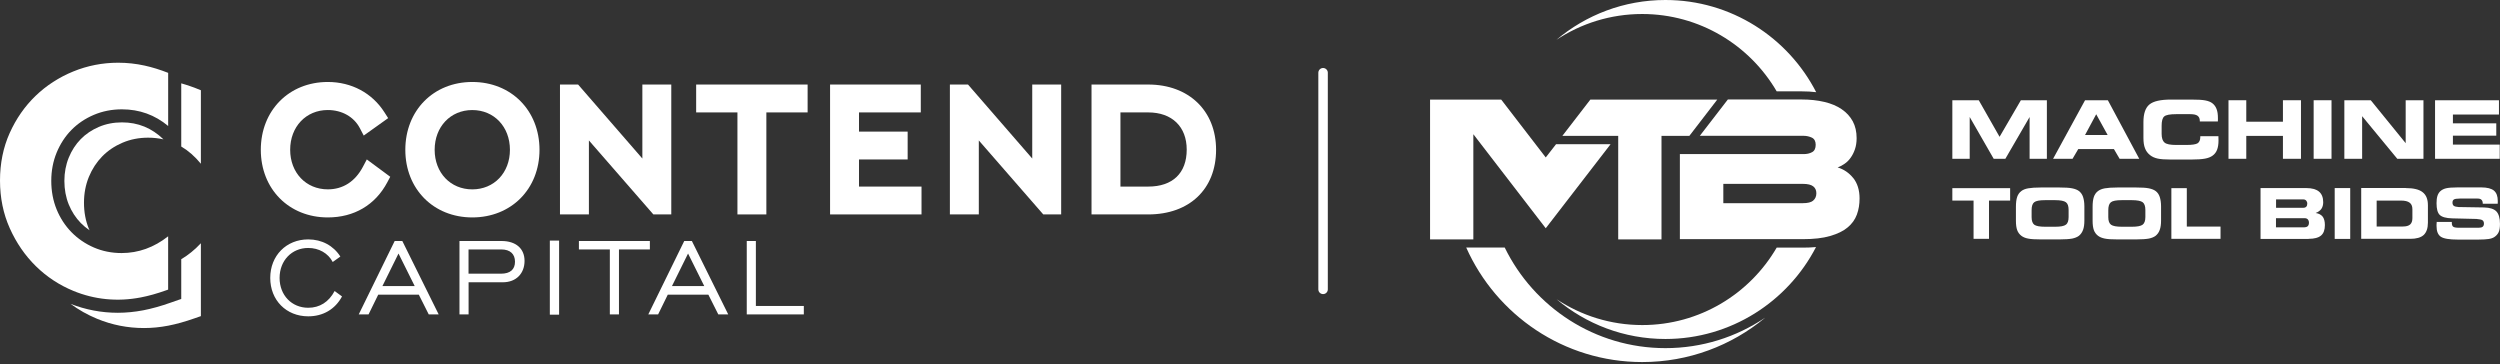
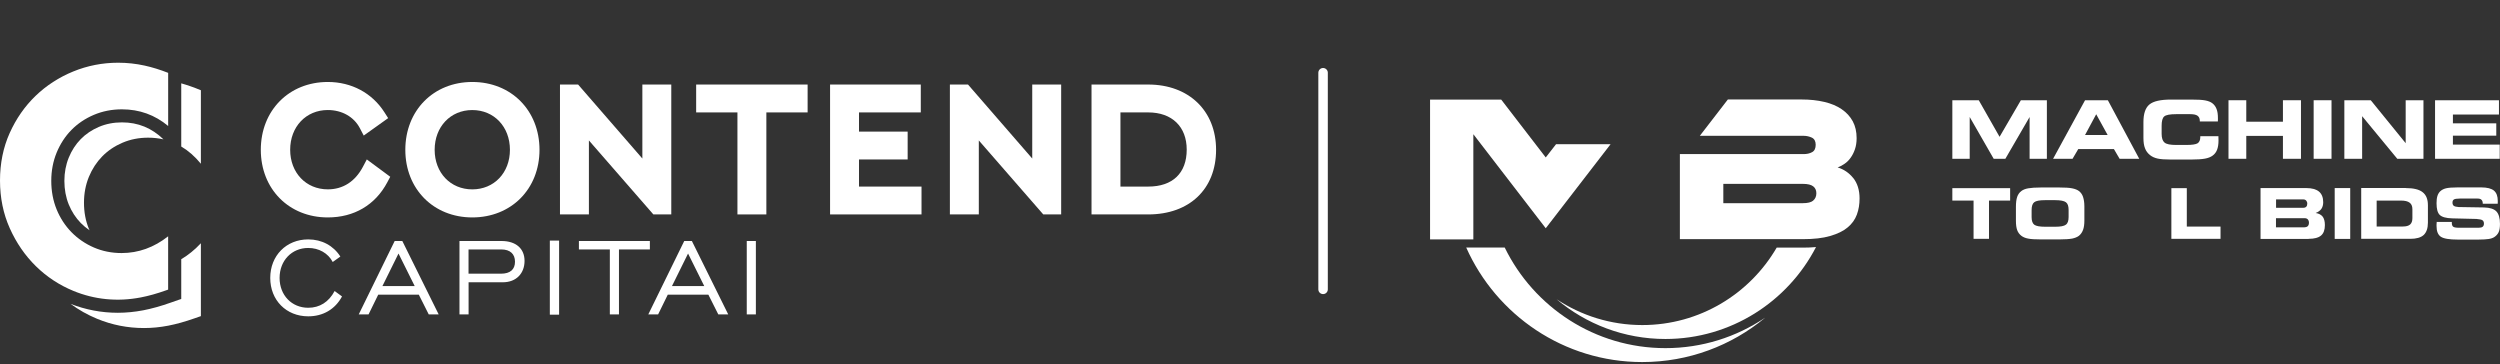
<svg xmlns="http://www.w3.org/2000/svg" width="1057" height="154" viewBox="0 0 1057 154" fill="none">
  <rect x="0" y="0" width="1057" height="154" fill="#333333" stroke="none" />
  <path d="M144.605 125.332C141.723 130.739 136.6 133.744 130.318 133.744C121.044 133.744 114.258 126.946 114.258 117.511C114.258 108.065 121.056 101.217 130.318 101.217C136.082 101.217 140.972 103.865 143.903 108.471L140.676 110.774C138.718 107.03 134.801 104.838 130.306 104.838C123.397 104.838 118.211 110.134 118.211 117.511C118.211 124.876 123.397 130.123 130.306 130.123C135.146 130.123 139.001 127.709 141.477 123.041L144.605 125.332Z" fill="white" />
  <path d="M166.873 101.894H170.1L185.471 132.931H181.271L177.071 124.581H159.914L155.825 132.931H151.675L166.873 101.894ZM175.334 120.948L168.487 107.19L161.688 120.948H175.334Z" fill="white" />
  <path d="M194.252 101.894H212.049C218.158 101.894 221.779 105.121 221.779 110.306C221.779 115.491 218.38 119.346 212.567 119.346H198.12V132.931H194.265V101.894H194.252ZM211.815 115.713C215.732 115.713 217.739 113.927 217.739 110.651C217.739 107.424 215.72 105.466 211.975 105.466H198.095V115.713H211.815Z" fill="white" />
  <path d="M232.47 101.722H236.386V133.042H232.47V101.722Z" fill="white" />
  <path d="M244.761 105.466V101.894H274.764V105.466H261.696V132.931H257.841V105.466H244.761Z" fill="white" />
  <path d="M289.297 101.894H292.524L307.895 132.931H303.695L299.495 124.581H282.339L278.25 132.931H274.099L289.297 101.894ZM297.759 120.948L290.911 107.19L284.112 120.948H297.759Z" fill="white" />
-   <path d="M315.728 101.894H319.583V129.36H339.856V132.931H315.728V101.894Z" fill="white" />
+   <path d="M315.728 101.894H319.583V129.36V132.931H315.728V101.894Z" fill="white" />
  <path d="M153.414 70.573C150.113 76.78 144.989 80.056 138.597 80.056C129.372 80.056 122.684 73.023 122.684 63.331C122.684 53.588 129.372 46.519 138.597 46.519C144.57 46.519 149.632 49.389 152.145 54.18L153.783 57.32L164.116 49.943L162.54 47.48C157.342 39.326 148.623 34.658 138.597 34.658C122.192 34.658 110.27 46.716 110.27 63.343C110.27 79.908 122.179 91.929 138.597 91.929C149.731 91.929 158.66 86.658 163.747 77.088L164.991 74.736L155.089 67.407L153.414 70.573Z" fill="white" />
  <path d="M199.686 34.658C183.281 34.658 171.371 46.716 171.371 63.343C171.371 79.908 183.281 91.929 199.686 91.929C216.153 91.929 228.1 79.908 228.1 63.343C228.1 46.716 216.153 34.658 199.686 34.658ZM199.686 80.068C190.461 80.068 183.773 73.036 183.773 63.343C183.773 53.601 190.461 46.531 199.686 46.531C208.911 46.531 215.599 53.601 215.599 63.343C215.599 73.036 208.911 80.068 199.686 80.068Z" fill="white" />
  <path d="M271.589 67.025L244.419 35.742H236.758V90.66H248.988V59.377L276.244 90.66H283.819V35.742H271.589V67.025Z" fill="white" />
  <path d="M294.337 47.529H311.789V90.66H324.019V47.529H341.459V35.742H294.337V47.529Z" fill="white" />
  <path d="M363.185 67.42H383.753V55.645H363.185V47.529H389.308V35.742H350.955V90.66H389.616V78.886H363.185V67.42Z" fill="white" />
  <path d="M436.43 67.025L409.273 35.742H401.612V90.66H413.842V59.377L441.098 90.66H448.66V35.742H436.43V67.025Z" fill="white" />
  <path d="M485.474 35.742H461.494V90.66H485.474C502.901 90.66 514.158 79.933 514.158 63.331C514.158 46.839 502.63 35.742 485.474 35.742ZM485.474 78.886H473.724V47.529H485.474C495.511 47.529 501.743 53.551 501.743 63.257C501.743 73.184 495.807 78.886 485.474 78.886Z" fill="white" />
  <path d="M30.187 54.956C32.823 52.271 36.001 50.128 39.646 48.576C43.304 47.012 47.307 46.224 51.556 46.224C58.958 46.224 65.498 48.588 71.102 53.269V30.804C67.629 29.449 64.291 28.414 61.126 27.725C57.48 26.924 53.724 26.518 49.955 26.518C43.353 26.518 36.961 27.762 30.951 30.225C24.928 32.688 19.571 36.161 15.026 40.546C10.481 44.931 6.799 50.214 4.077 56.286C1.367 62.321 0 69.058 0 76.337C0 83.616 1.392 90.402 4.138 96.523C6.909 102.694 10.617 108.089 15.174 112.547C19.718 117.018 25.051 120.528 31.025 122.991C39.905 126.649 49.586 127.671 59.525 125.75C62.813 125.122 66.422 124.112 70.277 122.733L71.09 122.449V99.91C65.129 104.615 58.527 106.992 51.408 106.992C47.233 106.992 43.292 106.204 39.683 104.64C36.099 103.088 32.922 100.92 30.249 98.198C27.576 95.477 25.445 92.225 23.943 88.543C22.44 84.872 21.677 80.808 21.677 76.472C21.677 72.223 22.44 68.208 23.943 64.538C25.458 60.868 27.552 57.641 30.187 54.956Z" fill="white" />
  <path d="M72.124 127.968C68.023 129.421 64.131 130.505 60.571 131.195C56.963 131.884 53.354 132.242 49.819 132.242C42.91 132.242 36.185 130.961 29.817 128.46C33.254 130.998 36.986 133.104 41.038 134.779C47.368 137.39 53.982 138.695 60.892 138.695C64.254 138.695 67.665 138.363 71.114 137.698C74.563 137.033 78.282 135.986 82.273 134.582L84.933 133.658V102.843C82.297 105.651 79.526 107.892 76.632 109.592V126.391L72.124 127.968Z" fill="white" />
  <path d="M84.933 69.231V38.157C82.076 36.963 79.317 36.002 76.632 35.238V61.952C79.649 63.738 82.421 66.165 84.933 69.231Z" fill="white" />
  <path d="M43.23 66.115C45.619 63.677 48.477 61.755 51.802 60.339C55.127 58.923 58.724 58.208 62.628 58.208C64.882 58.208 67.05 58.455 69.119 58.922C64.155 54.107 58.379 51.742 51.556 51.742C48.058 51.742 44.782 52.383 41.814 53.651C38.845 54.92 36.259 56.656 34.141 58.824C32.01 60.992 30.31 63.615 29.078 66.633C27.847 69.638 27.219 72.951 27.219 76.473C27.219 80.082 27.847 83.444 29.066 86.45C30.298 89.467 32.022 92.115 34.19 94.32C35.311 95.465 36.542 96.475 37.872 97.374C37.774 97.152 37.663 96.943 37.565 96.721C36.185 93.359 35.508 89.689 35.508 85.698C35.508 81.806 36.197 78.173 37.565 74.811C38.956 71.448 40.841 68.554 43.23 66.115Z" fill="white" />
  <g clip-path="url(#clip0_1822_17)">
    <path d="M832.791 67.137H825.449V42.381H836.622L845.418 57.845L854.426 42.381H865.421V67.137H858.115V49.474L847.865 67.137H842.935L832.791 49.474V67.137Z" fill="white" />
    <path d="M876.311 67.137H868.047L881.56 42.381H891.207L904.472 67.137H896.173L893.761 63.023H878.687L876.275 67.137H876.311ZM881.596 57.065H891.101L886.277 48.304L881.56 57.065H881.596Z" fill="white" />
    <path d="M930.077 51.319V51.071C930.077 50.113 929.757 49.404 929.119 48.943C928.48 48.482 927.487 48.269 926.104 48.269H920.039C917.45 48.269 915.783 48.588 915.038 49.227C914.293 49.865 913.939 51.177 913.939 53.164V56.604C913.939 58.377 914.364 59.619 915.18 60.293C915.996 60.967 917.627 61.286 920.039 61.286H924.437C926.849 61.286 928.41 61.037 929.154 60.576C929.899 60.08 930.289 59.193 930.289 57.881V57.597H937.95C937.95 57.597 937.95 57.703 937.95 57.774C937.95 58.484 937.986 59.016 937.986 59.406C937.986 61.002 937.773 62.279 937.383 63.307C936.993 64.336 936.354 65.187 935.503 65.79C934.687 66.393 933.623 66.819 932.275 67.067C930.928 67.315 928.942 67.457 926.352 67.457H917.911C915.322 67.457 913.407 67.315 912.201 67.031C910.959 66.748 909.931 66.287 909.08 65.613C908.086 64.832 907.342 63.875 906.916 62.704C906.455 61.569 906.242 60.115 906.242 58.342V51.603C906.242 48.056 907.093 45.574 908.76 44.19C910.463 42.772 913.513 42.098 917.947 42.098H926.388C929.083 42.098 931.105 42.204 932.382 42.452C933.659 42.701 934.687 43.091 935.432 43.694C936.212 44.297 936.78 45.112 937.17 46.105C937.56 47.134 937.738 48.375 937.738 49.936C937.738 50.326 937.738 50.574 937.738 50.787C937.738 50.965 937.738 51.177 937.702 51.355H930.112L930.077 51.319Z" fill="white" />
    <path d="M949.726 67.137H942.207V42.381H949.726V51.461H965.226V42.381H972.851V67.137H965.226V57.455H949.726V67.137Z" fill="white" />
    <path d="M985.766 42.381H978.211V67.137H985.766V42.381Z" fill="white" />
    <path d="M1024.64 67.137H1013.57L998.711 49.12V67.137H991.191V42.381H1002.36L1017.12 60.54V42.381H1024.64V67.137Z" fill="white" />
    <path d="M1056.56 48.41H1037.09V52.135H1055.43V57.348H1037.09V61.143H1056.88V67.137H1029.54V42.381H1056.56V48.41Z" fill="white" />
    <path d="M840.949 100.975H834.423V84.802H825.449V79.553H849.886V84.802H840.949V100.975Z" fill="white" />
    <path d="M862.972 101.224C860.454 101.224 858.645 101.118 857.475 100.869C856.34 100.657 855.382 100.266 854.637 99.699C853.822 99.061 853.219 98.28 852.864 97.287C852.509 96.294 852.332 94.982 852.332 93.35V87.498C852.332 85.689 852.509 84.306 852.864 83.242C853.219 82.213 853.822 81.362 854.637 80.759C855.347 80.227 856.304 79.837 857.51 79.624C858.716 79.411 860.525 79.269 862.937 79.269H870.633C873.081 79.269 874.89 79.376 876.095 79.624C877.301 79.873 878.259 80.227 878.968 80.759C879.749 81.362 880.352 82.178 880.706 83.242C881.061 84.306 881.274 85.618 881.274 87.25V93.208C881.274 94.84 881.096 96.188 880.706 97.216C880.316 98.245 879.749 99.061 878.968 99.699C878.259 100.231 877.301 100.621 876.131 100.869C874.96 101.082 873.116 101.224 870.669 101.224H863.008H862.972ZM864.746 95.868H868.895C871.201 95.868 872.726 95.585 873.471 94.982C874.251 94.414 874.606 93.315 874.606 91.754V88.739C874.606 87.179 874.251 86.079 873.471 85.512C872.726 84.944 871.201 84.625 868.895 84.625H864.71C862.334 84.625 860.809 84.909 860.064 85.512C859.319 86.079 858.965 87.214 858.965 88.846V91.825C858.965 93.386 859.355 94.45 860.099 95.017C860.88 95.585 862.405 95.868 864.71 95.868" fill="white" />
-     <path d="M895.394 101.224C892.876 101.224 891.067 101.118 889.897 100.869C888.726 100.621 887.804 100.266 887.059 99.699C886.244 99.061 885.641 98.28 885.286 97.287C884.931 96.294 884.754 94.982 884.754 93.35V87.498C884.754 85.689 884.931 84.306 885.286 83.242C885.641 82.213 886.244 81.362 887.059 80.759C887.804 80.227 888.726 79.837 889.932 79.624C891.138 79.411 892.947 79.269 895.359 79.269H903.055C905.503 79.269 907.311 79.376 908.517 79.624C909.723 79.873 910.681 80.227 911.39 80.759C912.206 81.362 912.773 82.178 913.128 83.242C913.483 84.306 913.696 85.618 913.696 87.25V93.208C913.696 94.84 913.518 96.188 913.128 97.216C912.773 98.245 912.17 99.061 911.39 99.699C910.681 100.231 909.723 100.621 908.553 100.869C907.382 101.082 905.538 101.224 903.091 101.224H895.43H895.394ZM897.168 95.868H901.317C903.623 95.868 905.148 95.585 905.928 94.982C906.673 94.414 907.063 93.315 907.063 91.754V88.739C907.063 87.179 906.673 86.079 905.928 85.512C905.183 84.944 903.623 84.625 901.317 84.625H897.132C894.756 84.625 893.231 84.909 892.486 85.512C891.741 86.115 891.386 87.214 891.386 88.846V91.825C891.386 93.386 891.777 94.45 892.557 95.017C893.337 95.585 894.862 95.868 897.168 95.868Z" fill="white" />
    <path d="M924.581 95.797H938.839V100.975H918.055V79.553H924.581V95.797Z" fill="white" />
    <path d="M976.116 101.011H955.758V79.518H975.088C977.5 79.518 979.273 80.014 980.479 81.007C981.649 82 982.252 83.49 982.252 85.512C982.252 86.647 981.968 87.604 981.472 88.314C980.94 89.058 980.16 89.626 979.06 90.052C980.408 90.264 981.401 90.796 982.039 91.612C982.642 92.428 982.962 93.634 982.962 95.159C982.962 97.18 982.43 98.67 981.33 99.592C980.231 100.514 978.493 100.976 976.081 100.976M973.811 87.853C974.378 87.853 974.768 87.711 975.088 87.391C975.371 87.108 975.513 86.647 975.513 86.079C975.513 85.547 975.336 85.121 975.052 84.802C974.733 84.483 974.343 84.306 973.846 84.306H962.319V87.853H973.846H973.811ZM974.414 96.081C974.981 96.081 975.442 95.904 975.762 95.585C976.081 95.23 976.223 94.769 976.223 94.13C976.223 93.563 976.045 93.102 975.726 92.747C975.407 92.392 974.946 92.251 974.414 92.251H962.284V96.117H974.414V96.081Z" fill="white" />
    <path d="M993.671 79.518H987.109V101.011H993.671V79.518Z" fill="white" />
    <path d="M1017.15 79.52C1020.42 79.52 1022.83 80.087 1024.28 81.258C1025.77 82.393 1026.52 84.237 1026.52 86.755V94.132C1026.52 96.509 1025.91 98.247 1024.74 99.346C1023.54 100.446 1021.66 100.978 1019.07 100.978H998.32V79.484H1017.15V79.52ZM1015.13 84.805H1004.85V95.764H1015.95C1017.33 95.764 1018.36 95.48 1019 94.913C1019.64 94.345 1019.96 93.459 1019.96 92.253V88.458C1019.96 87.181 1019.57 86.259 1018.79 85.691C1018 85.088 1016.76 84.805 1015.13 84.805Z" fill="white" />
    <path d="M1030.14 93.847H1036.63V94.237C1036.63 95.053 1036.84 95.585 1037.23 95.869C1037.62 96.153 1038.44 96.294 1039.71 96.294H1047.94C1048.76 96.294 1049.32 96.153 1049.68 95.869C1050.03 95.585 1050.21 95.124 1050.21 94.521C1050.21 93.918 1050 93.421 1049.61 93.138C1049.22 92.854 1048.37 92.677 1047.05 92.57L1036.77 92.322C1034.18 92.251 1032.44 91.754 1031.52 90.868C1030.6 89.981 1030.17 88.314 1030.17 85.938C1030.17 84.696 1030.28 83.703 1030.53 82.888C1030.78 82.072 1031.17 81.433 1031.7 80.901C1032.34 80.298 1033.15 79.873 1034.14 79.624C1035.14 79.376 1036.8 79.234 1039.07 79.234H1049.08C1051.56 79.234 1053.33 79.695 1054.43 80.582C1055.53 81.504 1056.06 82.959 1056.06 84.98C1056.06 85.122 1056.06 85.264 1056.06 85.406C1056.06 85.548 1056.06 85.796 1056.03 86.151H1049.71V86.08C1049.71 85.37 1049.54 84.838 1049.18 84.484C1048.83 84.129 1048.3 83.952 1047.55 83.952H1040C1038.72 83.952 1037.9 84.094 1037.51 84.342C1037.12 84.59 1036.91 85.016 1036.91 85.654C1036.91 86.292 1037.09 86.718 1037.44 87.002C1037.8 87.285 1038.47 87.463 1039.46 87.534L1050.25 87.711C1052.73 87.782 1054.43 88.314 1055.46 89.378C1056.45 90.407 1056.99 92.18 1056.99 94.698C1056.99 96.188 1056.81 97.358 1056.42 98.174C1056.03 98.99 1055.43 99.699 1054.54 100.267C1053.97 100.621 1053.19 100.905 1052.2 101.047C1051.2 101.189 1049.79 101.295 1047.91 101.295H1039.18C1035.6 101.295 1033.19 100.905 1031.98 100.089C1030.78 99.274 1030.17 97.784 1030.17 95.585C1030.17 95.479 1030.17 95.23 1030.17 94.947C1030.17 94.663 1030.21 94.308 1030.24 93.882" fill="white" />
    <path d="M746.183 134.421C732.102 146.09 714.014 153.077 694.329 153.077C661.202 153.077 632.615 133.18 619.918 104.664H636.198C648.469 129.811 674.325 147.19 704.154 147.19C719.689 147.19 734.16 142.473 746.183 134.386" fill="white" />
    <path d="M767.815 104.449C755.898 127.503 731.815 143.322 704.15 143.322C686.629 143.322 670.562 137.009 658.113 126.51C668.505 133.391 680.954 137.434 694.361 137.434C718.586 137.434 739.795 124.276 751.181 104.697H762.211C764.197 104.697 766.077 104.627 767.85 104.449" fill="white" />
-     <path d="M767.886 38.979C765.971 38.731 763.914 38.624 761.751 38.624H751.181C739.796 19.082 718.551 5.923 694.326 5.923C680.92 5.923 668.47 9.931 658.043 16.847C670.528 6.313 686.63 0 704.151 0C731.887 0 756.005 15.854 767.886 38.979Z" fill="white" />
    <path d="M680.955 60.967L653.539 96.505L622.93 56.746V101.222H604.629V42.098H634.706L653.539 66.57L657.901 60.967H680.955Z" fill="white" />
    <path d="M783.562 75.296C781.753 73.061 779.554 71.572 776.965 70.791C777.958 70.437 778.951 69.905 779.909 69.231C780.902 68.557 781.753 67.706 782.462 66.677C783.207 65.648 783.81 64.443 784.271 63.095C784.732 61.747 784.98 60.187 784.98 58.413C784.98 55.682 784.448 53.341 783.349 51.284C782.249 49.262 780.689 47.56 778.667 46.177C776.646 44.794 774.198 43.765 771.325 43.091C768.488 42.417 765.26 42.062 761.749 42.062H730.538L718.691 57.42H762.529C763.842 57.42 765.012 57.704 766.076 58.2C767.14 58.732 767.672 59.725 767.672 61.215C767.672 62.705 767.176 63.804 766.147 64.336C765.119 64.904 763.913 65.152 762.565 65.152H710.25V101.116H762.21C766.856 101.116 770.722 100.691 773.808 99.769C776.894 98.882 779.377 97.676 781.185 96.151C783.03 94.626 784.307 92.817 785.087 90.724C785.867 88.632 786.222 86.362 786.222 83.879C786.222 80.332 785.3 77.459 783.526 75.225M766.608 84.837C765.722 85.546 764.303 85.901 762.281 85.901H728.622V77.743H762.281C764.303 77.743 765.722 78.098 766.608 78.772C767.495 79.445 767.956 80.439 767.956 81.715C767.956 82.992 767.495 84.092 766.608 84.801" fill="white" />
-     <path d="M672.405 42.098L660.559 57.455H684.18V101.222H702.481V57.455H714.257L726.067 42.098H672.405Z" fill="white" />
  </g>
  <path d="M559.395 30.752L559.395 122.338" stroke="white" stroke-width="4.011" stroke-linecap="round" />
  <defs>
    <clipPath id="clip0_1822_17">
      <rect width="452.249" height="153.114" fill="white" transform="translate(604.629)" />
    </clipPath>
  </defs>
</svg>